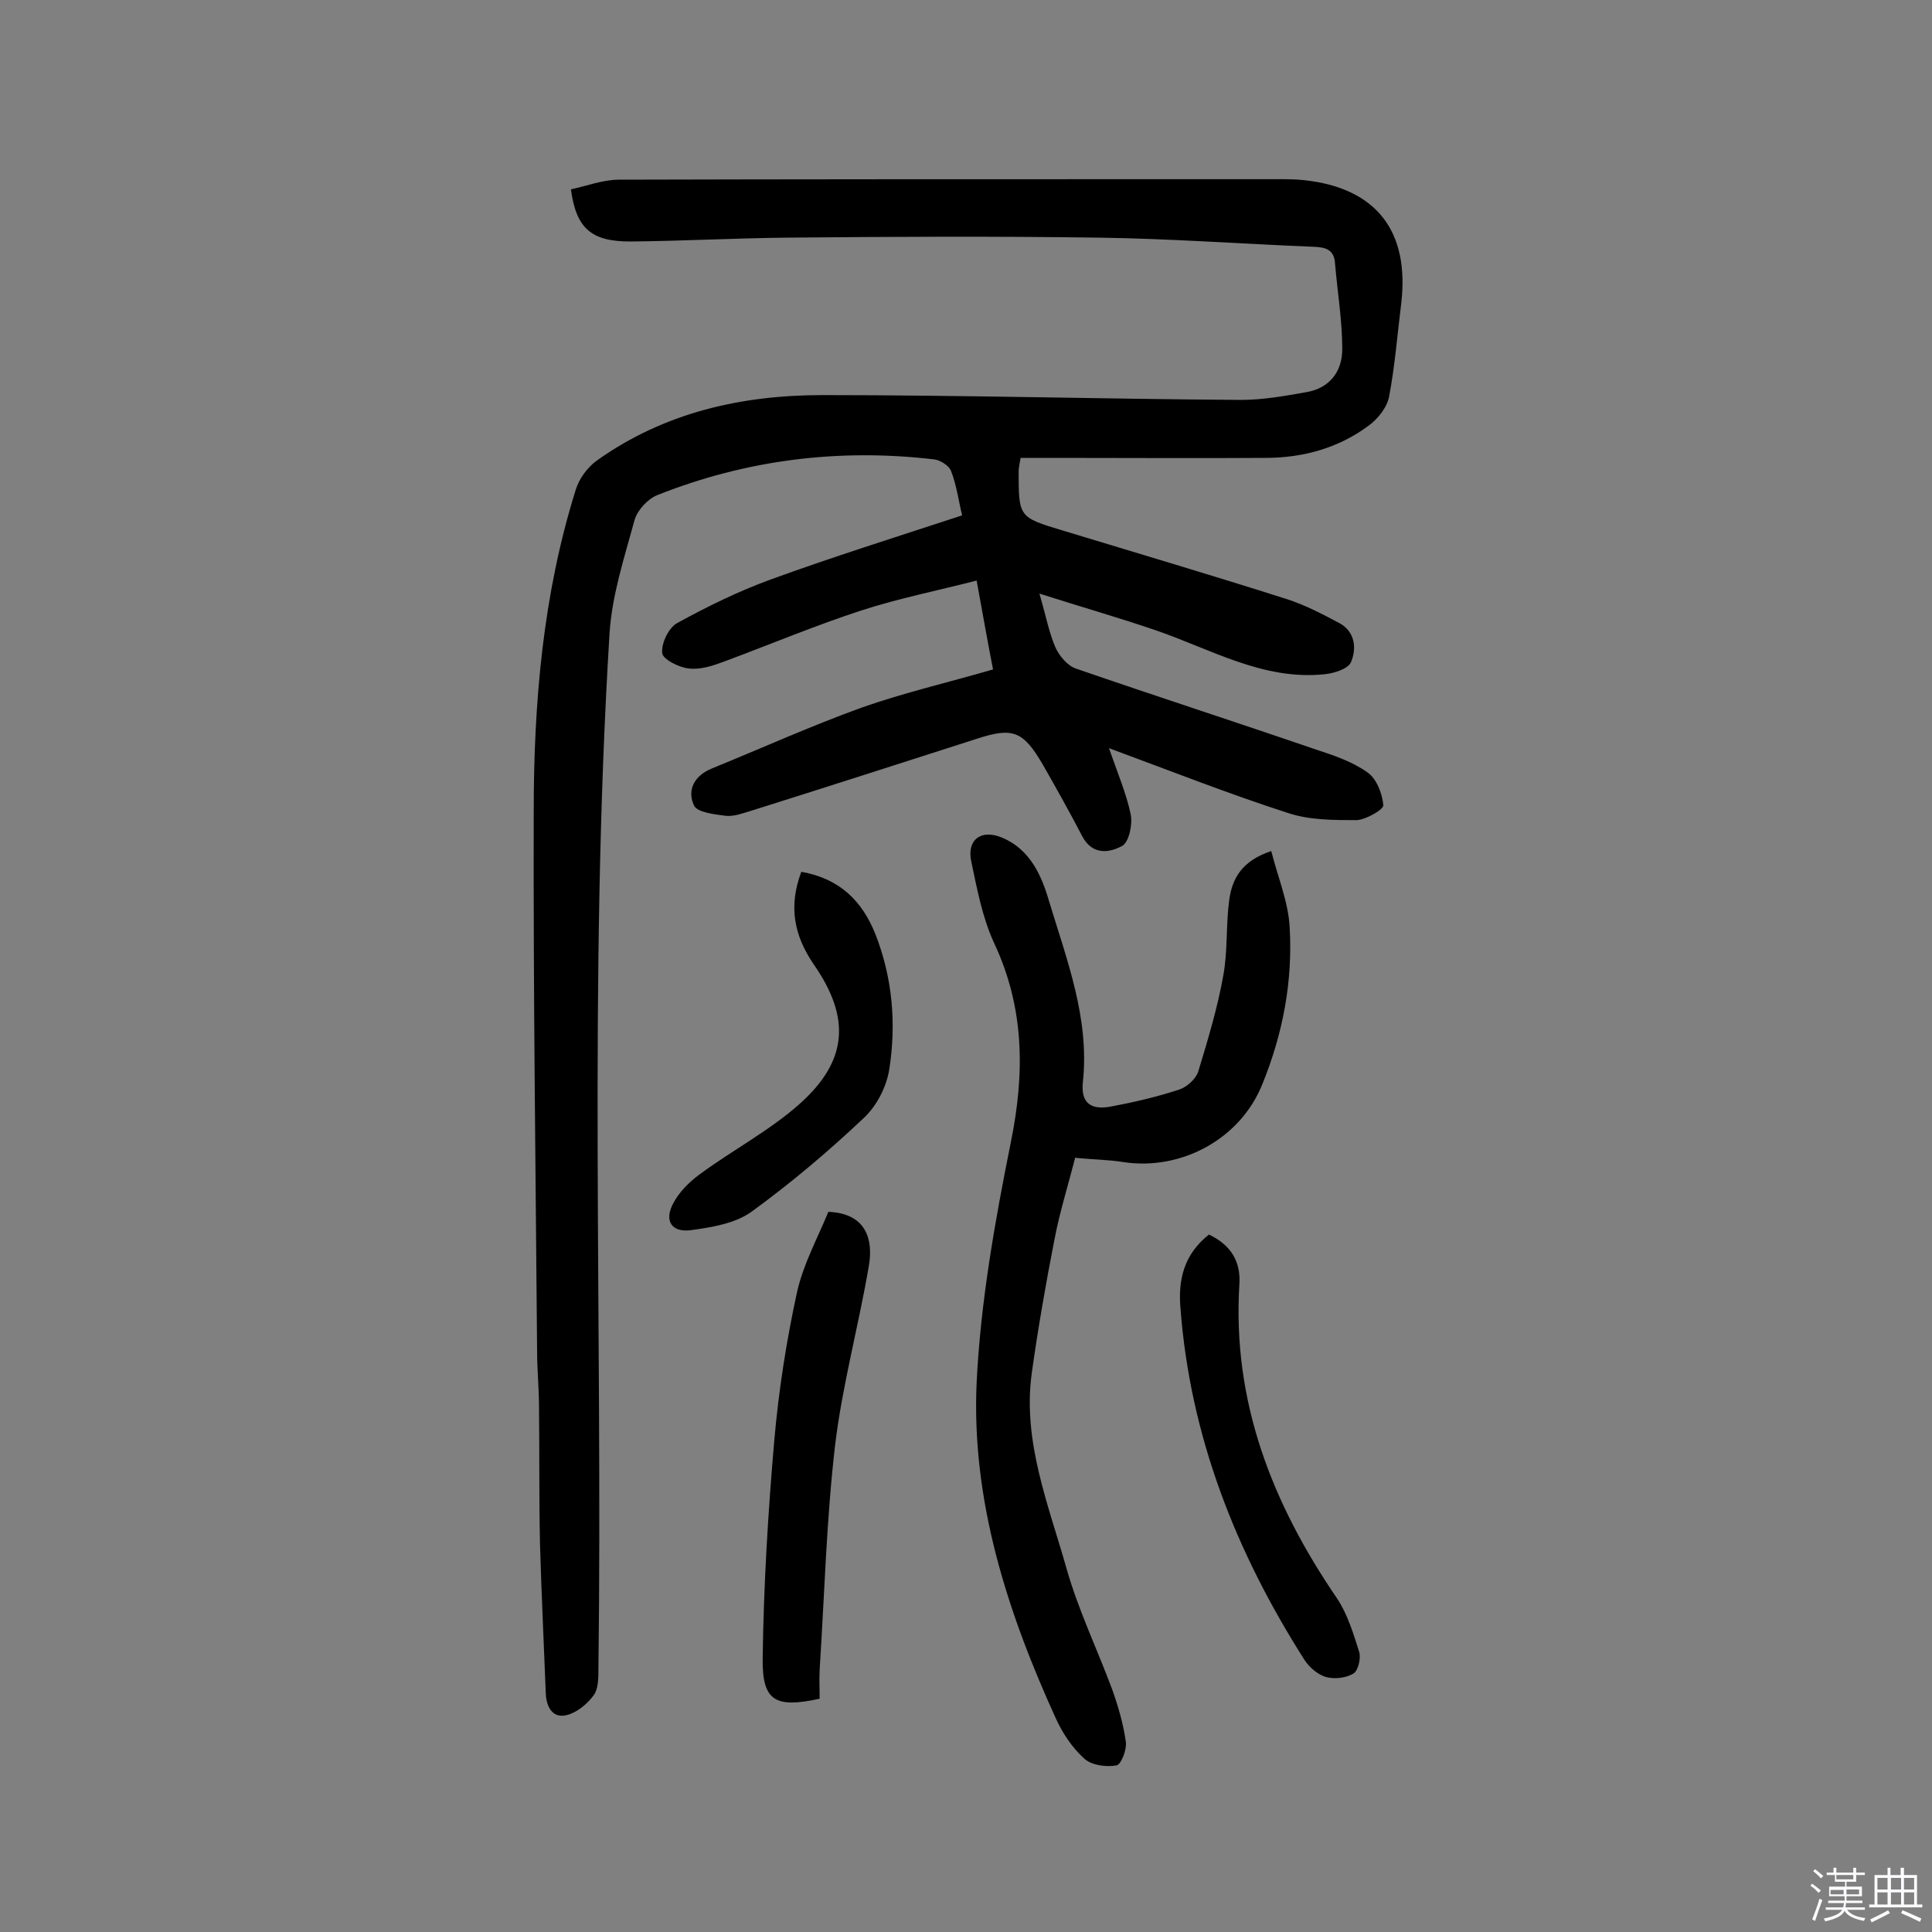
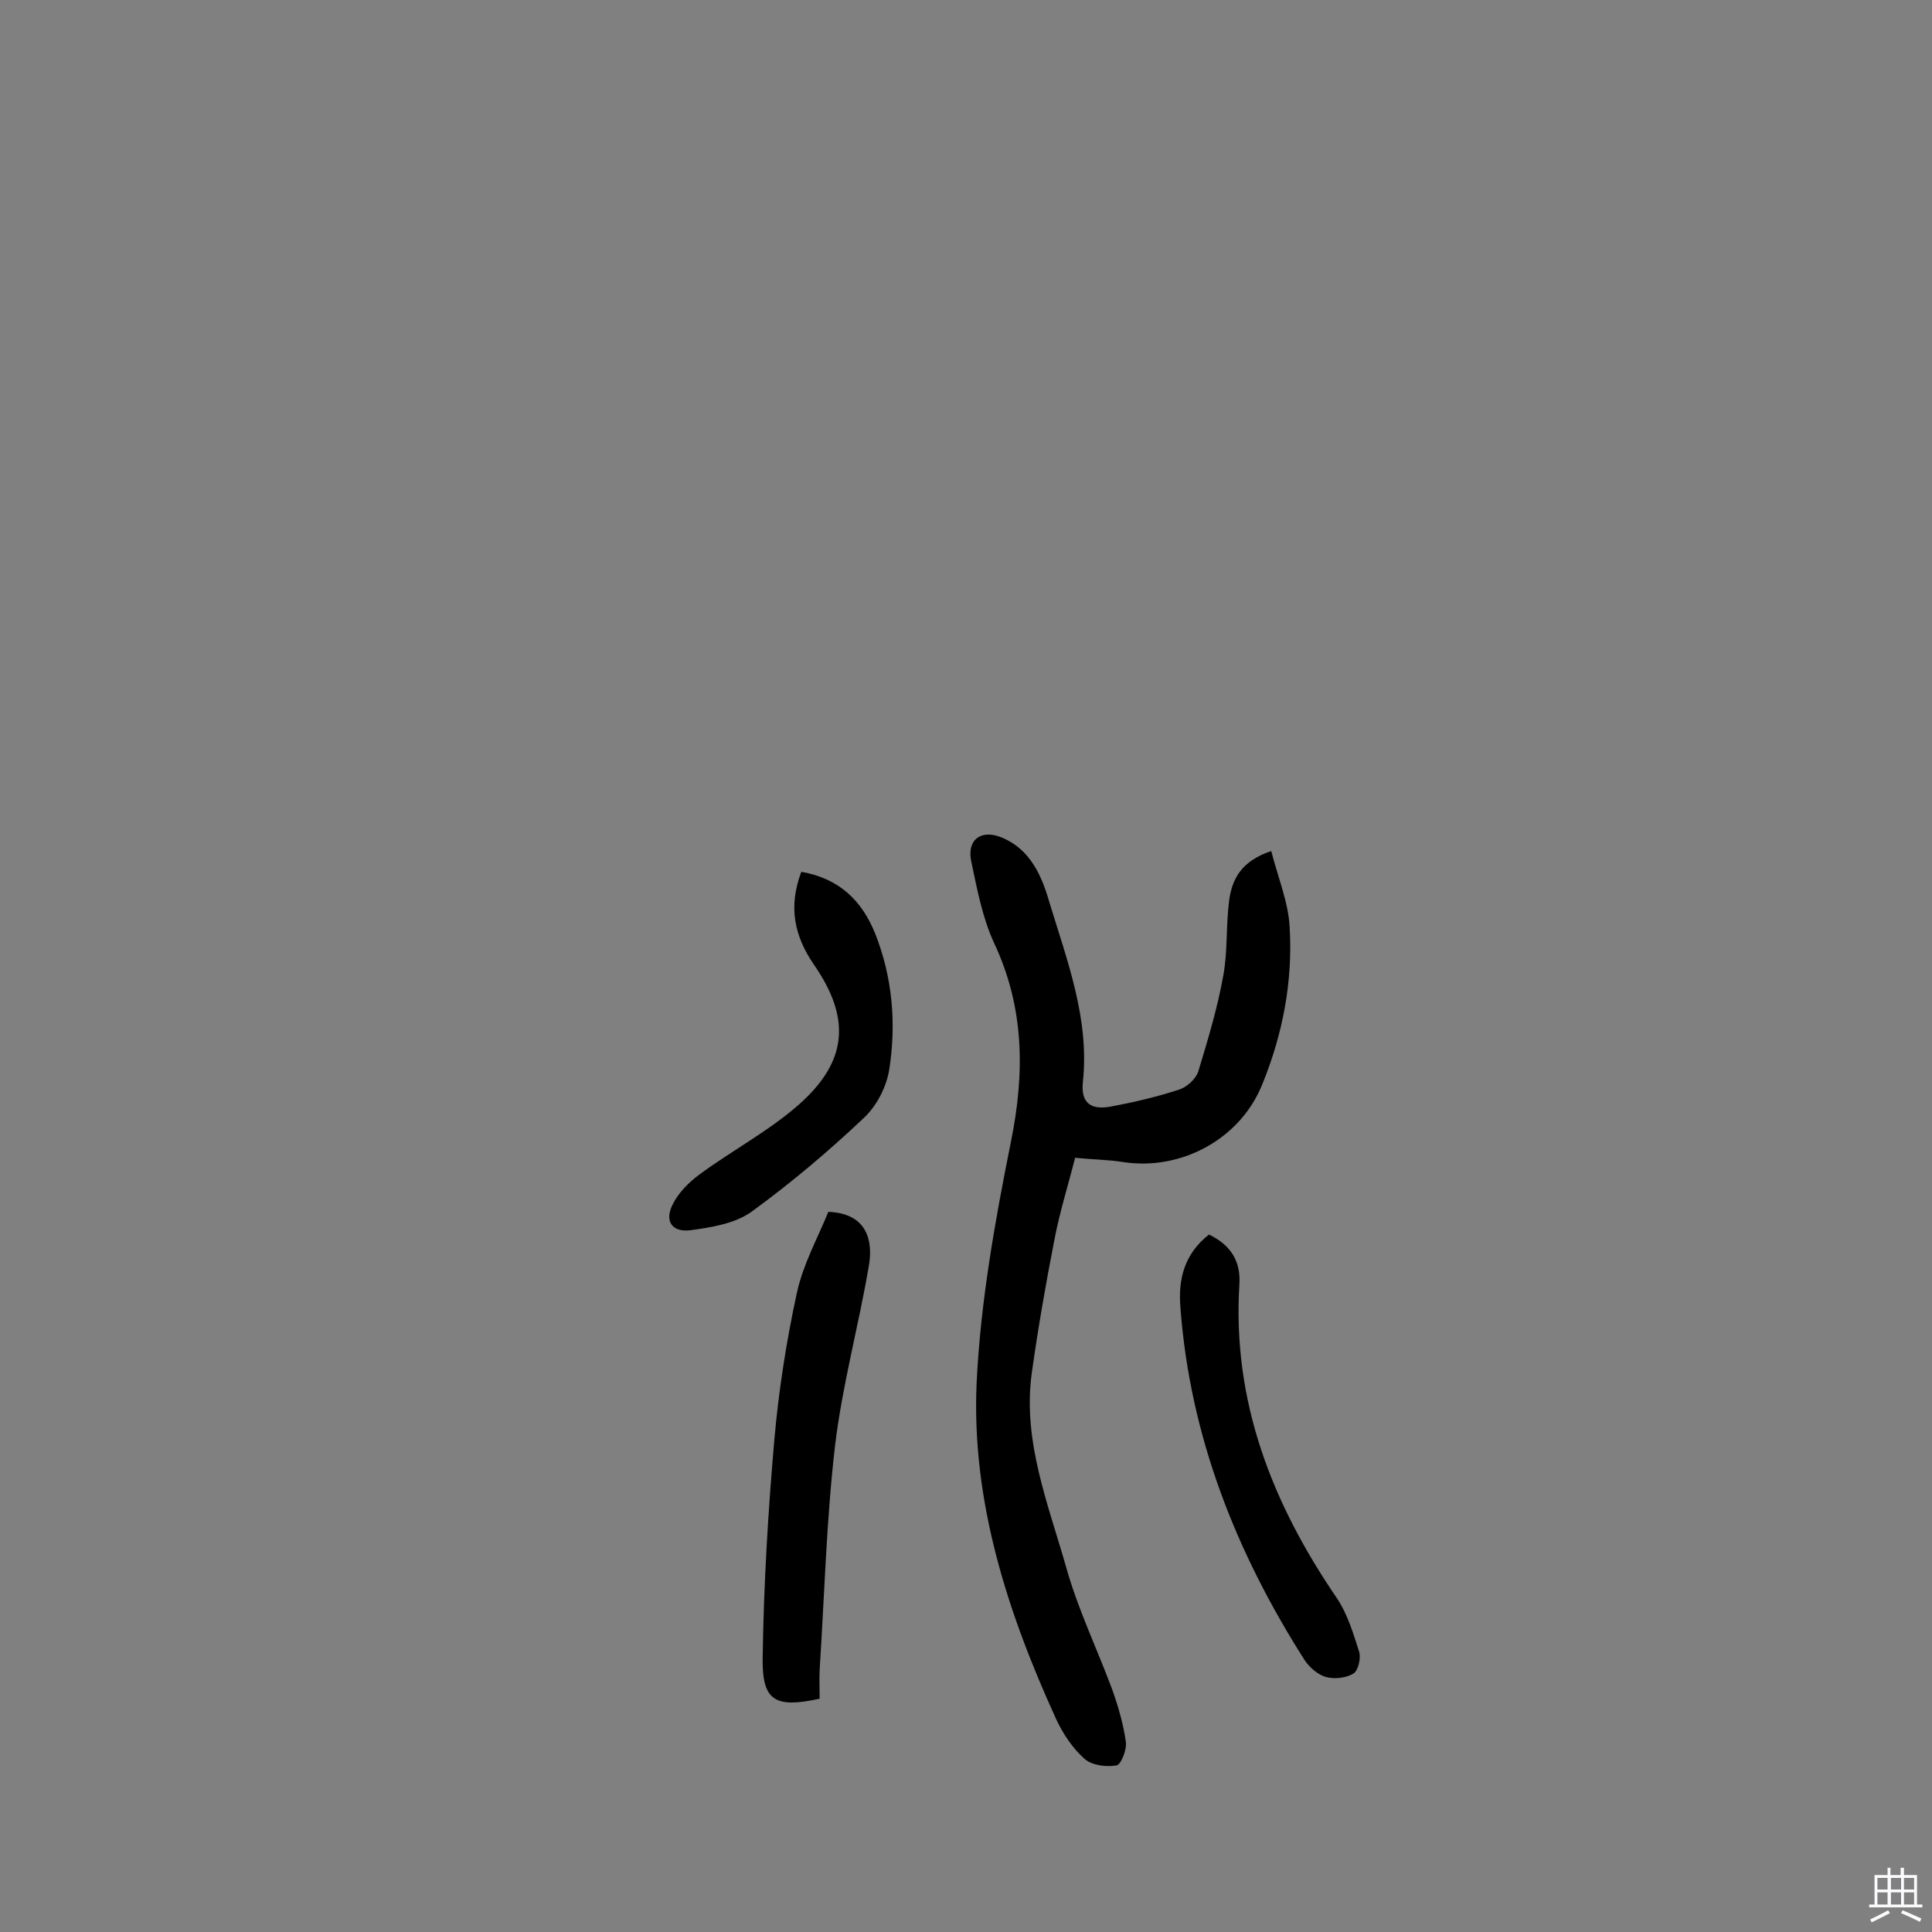
<svg xmlns="http://www.w3.org/2000/svg" enable-background="new 0 0 400 400" viewBox="0 0 400 400">
  <rect x="0" y="0" width="400" height="400" fill="#808080" stroke="none" />
-   <path d="m374.8 390.4.4-.4c.7.5 1.3 1 1.8 1.4l-.5.5c-.5-.6-1.1-1.1-1.7-1.5zm1 7.3-.6-.3c.5-1.4 1.1-2.8 1.5-4.3.2.1.4.2.6.3-.5 1.3-1 2.8-1.5 4.3zm-.4-10.3.4-.4c.4.3 1 .8 1.7 1.4l-.5.5c-.4-.5-1-1-1.6-1.5zm2.5.3h1.7v-1h.6v1h3.5v-1h.6v1h1.8v.5h-1.8v1.4h-2v1h3.2v2h-3.2v.9h3.3v.5h-3.4c0 .3-.1.6-.1.9h4v.5h-3.7c.7.9 1.9 1.5 3.8 1.7-.1.2-.2.4-.3.6-2.1-.4-3.5-1.1-4-2.1-.4 1-1.8 1.7-4 2.2-.1-.2-.2-.4-.3-.6 2.1-.4 3.4-1 3.8-1.8h-3.4v-.5h3.6c.1-.3.1-.6.2-.9h-3.3v-.5h3.4c0-.3 0-.6 0-.9h-3.2v-2h3.3v-1h-2.1v-1.4h-1.7v-.5zm1.1 3.5v1h2.7c0-.3 0-.4 0-.4 0-.1 0-.2 0-.2 0-.1 0-.2 0-.3h-2.7zm1.2-3v.9h3.5v-.9zm4.7 3h-2.6v.6.4h2.6z" fill="#fbfafc" />
  <path d="m393.6 386.7h.6v1.5h2.7v6.1h1.1v.6h-11v-.6h1.1v-6.1h2.7v-1.5h.6v1.5h2.1v-1.5zm-2.7 8.8.4.6c-1.2.6-2.5 1.3-3.8 1.9-.1-.2-.2-.4-.3-.6 1.2-.6 2.5-1.2 3.7-1.9zm-2.2-6.7v2.4h2.1v-2.4zm0 3v2.5h2.1v-2.5zm2.8-3v2.4h2.1v-2.4zm0 3v2.5h2.1v-2.5zm6 6.1c-1.4-.7-2.7-1.3-3.9-1.8l.3-.6c1.5.6 2.7 1.2 3.9 1.7zm-1.2-9.1h-2.1v2.4h2.1zm-2.1 3v2.5h2.1v-2.5z" fill="#fbfafc" />
  <g fill="#010000">
-     <path d="m118.2 39.2c3.3-.7 6.6-2 10-2 36.9-.1 73.8-.1 110.6-.1h25.8c1.8 0 3.6 0 5.4.2 14.9 1.6 21.9 10.5 20.1 25.6-.8 6.4-1.3 12.9-2.5 19.2-.4 2.2-2.3 4.6-4.2 6-6.3 4.7-13.7 6.7-21.4 6.7-14.4.1-28.9 0-43.3 0-2.4 0-4.8 0-7.4 0-.2 1.3-.4 2-.4 2.8 0 9.4 0 9.5 9 12.2 15.5 4.7 31 9.3 46.4 14.2 3.8 1.2 7.4 3.1 11 5 3.3 1.8 3.6 5.3 2.4 8.1-.6 1.4-3.5 2.3-5.5 2.5-12.7 1.3-23.5-5.2-34.9-9.1-7.6-2.6-15.3-4.8-24.1-7.6 1.4 4.8 2 8.1 3.3 11.1.8 1.8 2.5 3.8 4.2 4.4 16.5 5.7 33.2 11.1 49.8 16.8 3.7 1.2 7.5 2.5 10.6 4.7 1.9 1.3 3.1 4.4 3.3 6.8.1.9-3.6 3-5.5 3.1-4.8 0-9.9 0-14.3-1.5-12.1-3.9-24-8.6-37-13.4 1.8 5.2 3.6 9.4 4.5 13.7.4 2-.3 5.6-1.7 6.5-2.7 1.5-6.2 2-8.3-1.9-2.6-5-5.4-10-8.2-14.9-4.1-7-6.2-7.8-13.8-5.3-15.6 5-31.1 10-46.7 14.9-1.7.5-3.5 1.2-5.2 1-2.3-.3-5.8-.7-6.5-2.1-1.5-3.2 0-6.2 3.7-7.7 10.3-4.2 20.5-8.8 31-12.6 8.8-3.1 17.9-5.2 27.2-7.9-1.1-5.6-2.1-11.3-3.4-18.4-8.2 2.1-16.2 3.7-23.9 6.2-9.5 3.1-18.8 7-28.2 10.5-2.4.9-5 1.8-7.5 1.5-2-.2-5.4-1.9-5.5-3.2-.2-2 1.3-5.2 3.1-6.2 6.2-3.4 12.7-6.6 19.3-9 12.9-4.7 26-8.8 39.7-13.3-.7-2.8-1.1-6.1-2.3-9.2-.4-1.1-2.3-2.3-3.6-2.4-19.7-2.3-38.8.1-57.2 7.4-2 .8-4.1 3.1-4.7 5.1-2.1 7.7-4.7 15.6-5.2 23.5-4.4 71.4-1.4 142.8-2.3 214.3 0 1.9 0 4.3-1 5.6-1.3 1.8-3.5 3.6-5.6 4.1-2.9.7-4.2-1.7-4.3-4.5-.4-10.3-.9-20.6-1.2-31-.2-9.4-.1-18.8-.2-28.2 0-3.9-.4-7.8-.4-11.7-.3-37.2-.8-74.4-.7-111.6 0-22.6 1.9-45 8.7-66.7.7-2.3 2.4-4.6 4.3-6 14-10 30-13.6 46.8-13.6 28.9 0 57.7.8 86.6 1 4.5 0 9-.8 13.5-1.6 4.9-.8 7.5-4.3 7.5-8.9 0-5.9-1-11.9-1.5-17.8-.2-2.8-1.9-3.3-4.3-3.4-14.9-.6-29.8-1.7-44.7-1.9-21.4-.3-42.9-.2-64.3 0-10.9.1-21.7.7-32.6.8-8.1 0-11.2-2.7-12.3-10.8z" />
    <path d="m263.2 176.2c1.4 5.5 3.5 10.5 3.8 15.6.7 11.3-1.4 22.3-5.7 32.8-4.6 11.3-16.8 17.8-28.7 16-3-.5-6.1-.5-10-.9-1.4 5.5-3.2 11.2-4.3 17-1.8 9.2-3.4 18.4-4.7 27.7-1.9 14.1 3.5 27.2 7.2 40.3 2.4 8.5 6.3 16.6 9.4 24.9 1.3 3.6 2.4 7.4 2.9 11.1.2 1.6-1 4.6-1.9 4.8-2.1.4-5.1 0-6.6-1.3-2.5-2.2-4.5-5.2-5.9-8.2-10.1-22.1-17.6-45.2-16.5-69.7.8-16.7 3.8-33.5 7.1-49.9 2.9-14.3 2.8-27.8-3.5-41.2-2.4-5.2-3.5-11.1-4.7-16.8-1-4.5 2-6.8 6.3-5 5.9 2.4 8.3 8 9.8 13.2 3.7 12.2 8.4 24.3 7 37.4-.5 4.7 2 5.8 5.8 5.1 4.8-.9 9.5-2 14.1-3.5 1.6-.5 3.5-2.2 4-3.8 2-6.6 4-13.2 5.2-20 .9-5 .5-10.3 1.2-15.5.6-4.2 2.4-8 8.7-10.1z" />
    <path d="m169.7 351.7c-9.2 2-11.9.5-11.8-8.3.2-15 1.1-30.1 2.4-45.1.9-10.3 2.5-20.6 4.7-30.7 1.3-5.9 4.3-11.3 6.5-16.7 7.9.3 9.3 5.8 8.4 11.1-2.1 12.4-5.5 24.7-7 37.2-1.8 15.4-2.2 31-3.2 46.5-.1 2 0 4 0 6z" />
    <path d="m165.9 180.5c8 1.4 12.6 6.1 15.3 12.8 3.6 9.1 4.4 18.7 2.9 28.2-.6 3.6-2.6 7.5-5.3 10-7.3 6.9-15 13.4-23.1 19.3-3.4 2.5-8.3 3.3-12.7 3.9-3.9.5-5.5-1.9-3.7-5.4 1.2-2.4 3.4-4.6 5.6-6.2 6.8-5 14.4-9 20.6-14.5 10-8.9 10.7-17.8 3-28.9-4.1-6-5.3-12-2.6-19.2z" />
    <path d="m250.3 255.6c4.6 2.2 6.6 5.6 6.3 10.3-1.5 24.3 6.8 45.4 20.2 65 2.2 3.3 3.4 7.3 4.6 11.1.4 1.3-.2 3.9-1.2 4.5-1.5.9-3.9 1.2-5.7.7-1.7-.5-3.4-2-4.4-3.5-14.2-22.3-23.7-46.3-25.7-72.9-.5-5.8.7-11.1 5.9-15.2z" />
  </g>
</svg>